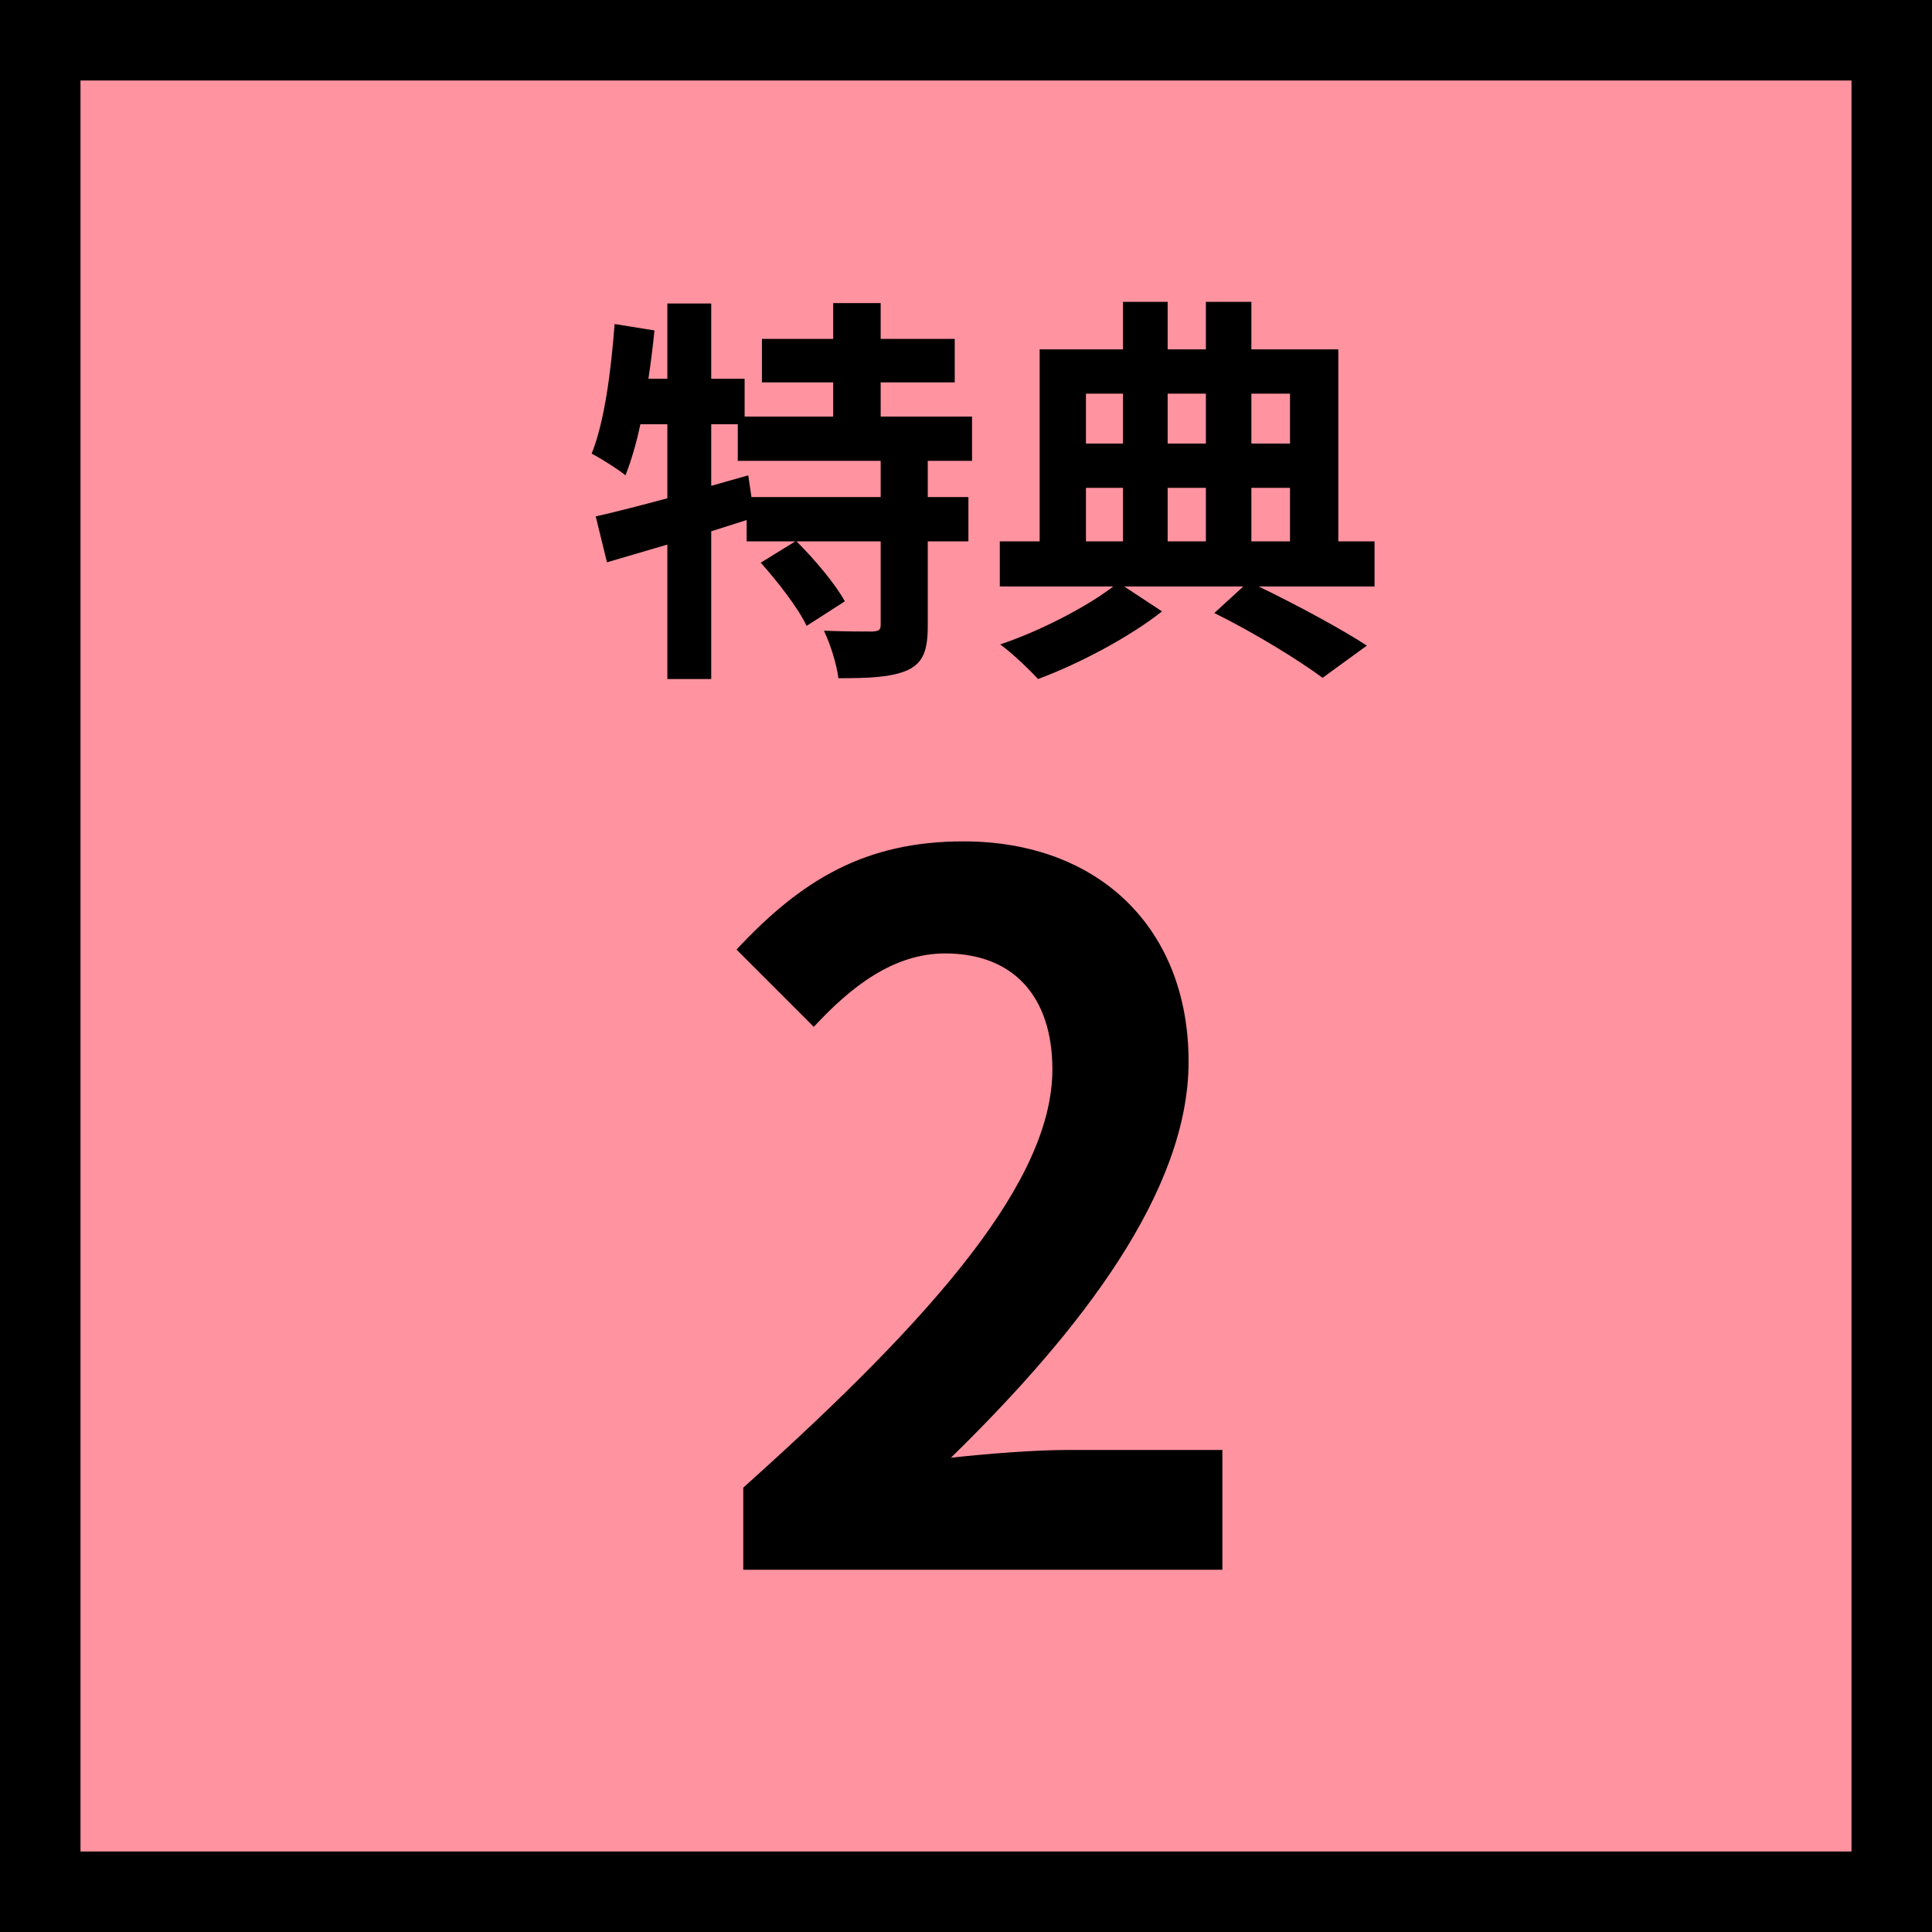
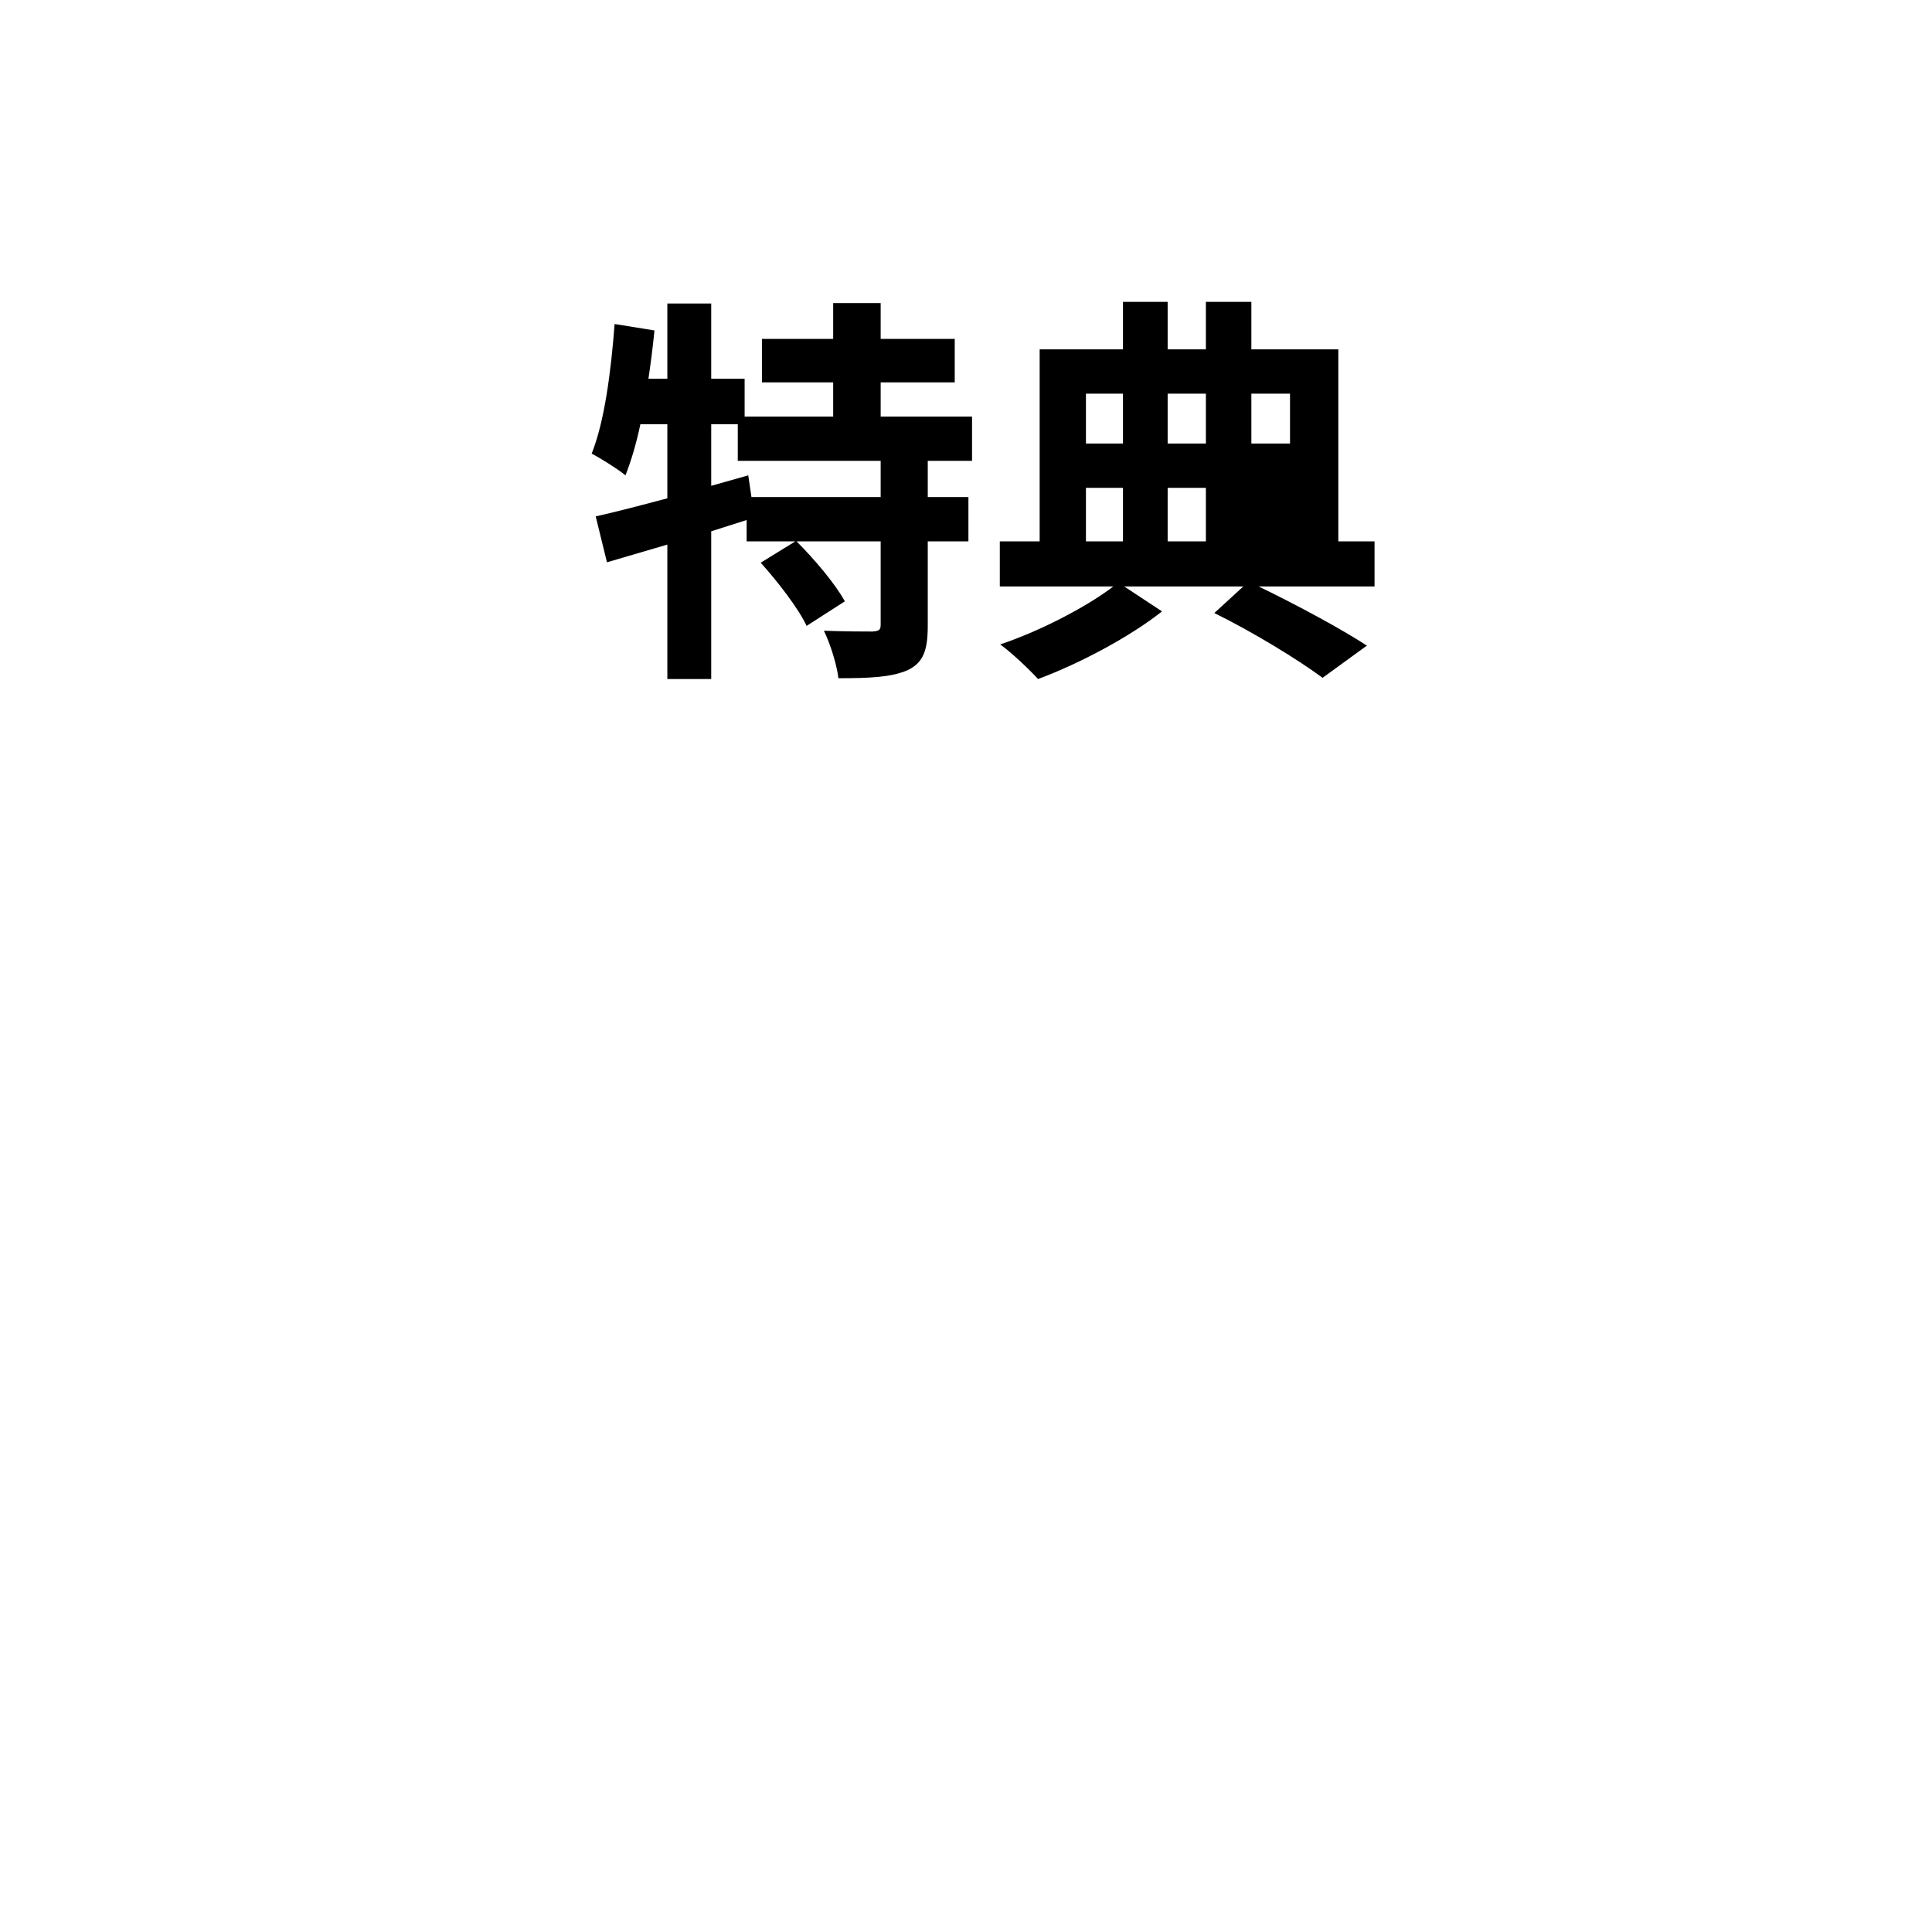
<svg xmlns="http://www.w3.org/2000/svg" width="48" height="48" viewBox="0 0 48 48" fill="none">
-   <rect x="1" y="1" width="46" height="46" fill="#FF93A0" stroke="black" stroke-width="2" />
-   <path d="M21.88 12.35V11.45H18.33V10.54H17.67V12.07L18.59 11.81L18.67 12.35H21.88ZM24.15 11.45H23.05V12.35H24.06V13.45H23.05V15.54C23.05 16.14 22.95 16.46 22.55 16.65C22.14 16.83 21.58 16.85 20.83 16.85C20.79 16.51 20.63 16 20.47 15.67C20.97 15.69 21.51 15.69 21.67 15.69C21.84 15.68 21.88 15.65 21.88 15.52V13.45H19.79C20.23 13.89 20.75 14.5 20.99 14.94L20.04 15.55C19.84 15.12 19.33 14.46 18.9 13.98L19.76 13.45H18.55V12.92C18.26 13.01 17.96 13.11 17.67 13.2V16.87H16.58V13.53C16.04 13.69 15.53 13.84 15.08 13.97L14.8 12.83C15.29 12.72 15.91 12.56 16.58 12.38V10.54H15.91C15.81 11.02 15.68 11.45 15.54 11.81C15.36 11.66 14.93 11.39 14.7 11.27C15.02 10.47 15.18 9.23 15.27 8.05L16.26 8.21C16.22 8.61 16.17 9.01 16.11 9.41H16.58V7.54H17.67V9.41H18.5V10.35H20.7V9.5H18.93V8.42H20.7V7.53H21.88V8.42H23.72V9.5H21.88V10.35H24.15V11.45ZM26.98 12.12V13.45H27.9V12.12H26.98ZM27.9 9.78H26.98V11.02H27.9V9.78ZM29.96 9.78H29.01V11.02H29.96V9.78ZM32.05 9.78H31.09V11.02H32.05V9.78ZM29.96 13.45V12.12H29.01V13.45H29.96ZM31.09 12.12V13.45H32.05V12.12H31.09ZM34.15 13.45V14.57H31.27C32.26 15.05 33.33 15.63 33.96 16.04L32.86 16.84C32.25 16.39 31.16 15.72 30.17 15.23L30.89 14.57H27.93L28.87 15.19C28.09 15.81 26.82 16.49 25.79 16.87C25.56 16.62 25.15 16.23 24.85 16.01C25.84 15.68 27.01 15.07 27.66 14.57H24.84V13.45H25.83V8.68H27.9V7.5H29.01V8.68H29.96V7.5H31.09V8.68H33.25V13.45H34.15Z" fill="black" />
-   <path d="M18.466 39V36.96C23.29 32.64 26.146 29.304 26.146 26.568C26.146 24.768 25.186 23.688 23.482 23.688C22.186 23.688 21.13 24.528 20.218 25.512L18.298 23.592C19.93 21.84 21.514 20.904 23.938 20.904C27.298 20.904 29.53 23.064 29.53 26.376C29.53 29.592 26.866 33.048 23.626 36.216C24.514 36.12 25.69 36.024 26.53 36.024H30.37V39H18.466Z" fill="black" />
+   <path d="M21.88 12.35V11.45H18.33V10.54H17.67V12.07L18.59 11.81L18.67 12.35H21.88ZM24.15 11.45H23.05V12.35H24.06V13.45H23.05V15.54C23.05 16.14 22.95 16.46 22.55 16.65C22.14 16.83 21.58 16.85 20.83 16.85C20.79 16.51 20.63 16 20.47 15.67C20.97 15.69 21.51 15.69 21.67 15.69C21.84 15.68 21.88 15.65 21.88 15.52V13.45H19.79C20.23 13.89 20.75 14.5 20.99 14.94L20.04 15.55C19.84 15.12 19.33 14.46 18.9 13.98L19.76 13.45H18.55V12.92C18.26 13.01 17.96 13.11 17.67 13.2V16.87H16.58V13.53C16.04 13.69 15.53 13.84 15.08 13.97L14.8 12.83C15.29 12.72 15.91 12.56 16.58 12.38V10.54H15.91C15.81 11.02 15.68 11.45 15.54 11.81C15.36 11.66 14.93 11.39 14.7 11.27C15.02 10.47 15.18 9.23 15.27 8.05L16.26 8.21C16.22 8.61 16.17 9.01 16.11 9.41H16.58V7.54H17.67V9.41H18.5V10.35H20.7V9.5H18.93V8.42H20.7V7.53H21.88V8.42H23.72V9.5H21.88V10.35H24.15V11.45ZM26.98 12.12V13.45H27.9V12.12H26.98ZM27.9 9.78H26.98V11.02H27.9V9.78ZM29.96 9.78H29.01V11.02H29.96V9.78ZM32.05 9.78H31.09V11.02H32.05V9.78ZM29.96 13.45V12.12H29.01V13.45H29.96ZM31.09 12.12H32.05V12.12H31.09ZM34.15 13.45V14.57H31.27C32.26 15.05 33.33 15.63 33.96 16.04L32.86 16.84C32.25 16.39 31.16 15.72 30.17 15.23L30.89 14.57H27.93L28.87 15.19C28.09 15.81 26.82 16.49 25.79 16.87C25.56 16.62 25.15 16.23 24.85 16.01C25.84 15.68 27.01 15.07 27.66 14.57H24.84V13.45H25.83V8.68H27.9V7.5H29.01V8.68H29.96V7.5H31.09V8.68H33.25V13.45H34.15Z" fill="black" />
</svg>